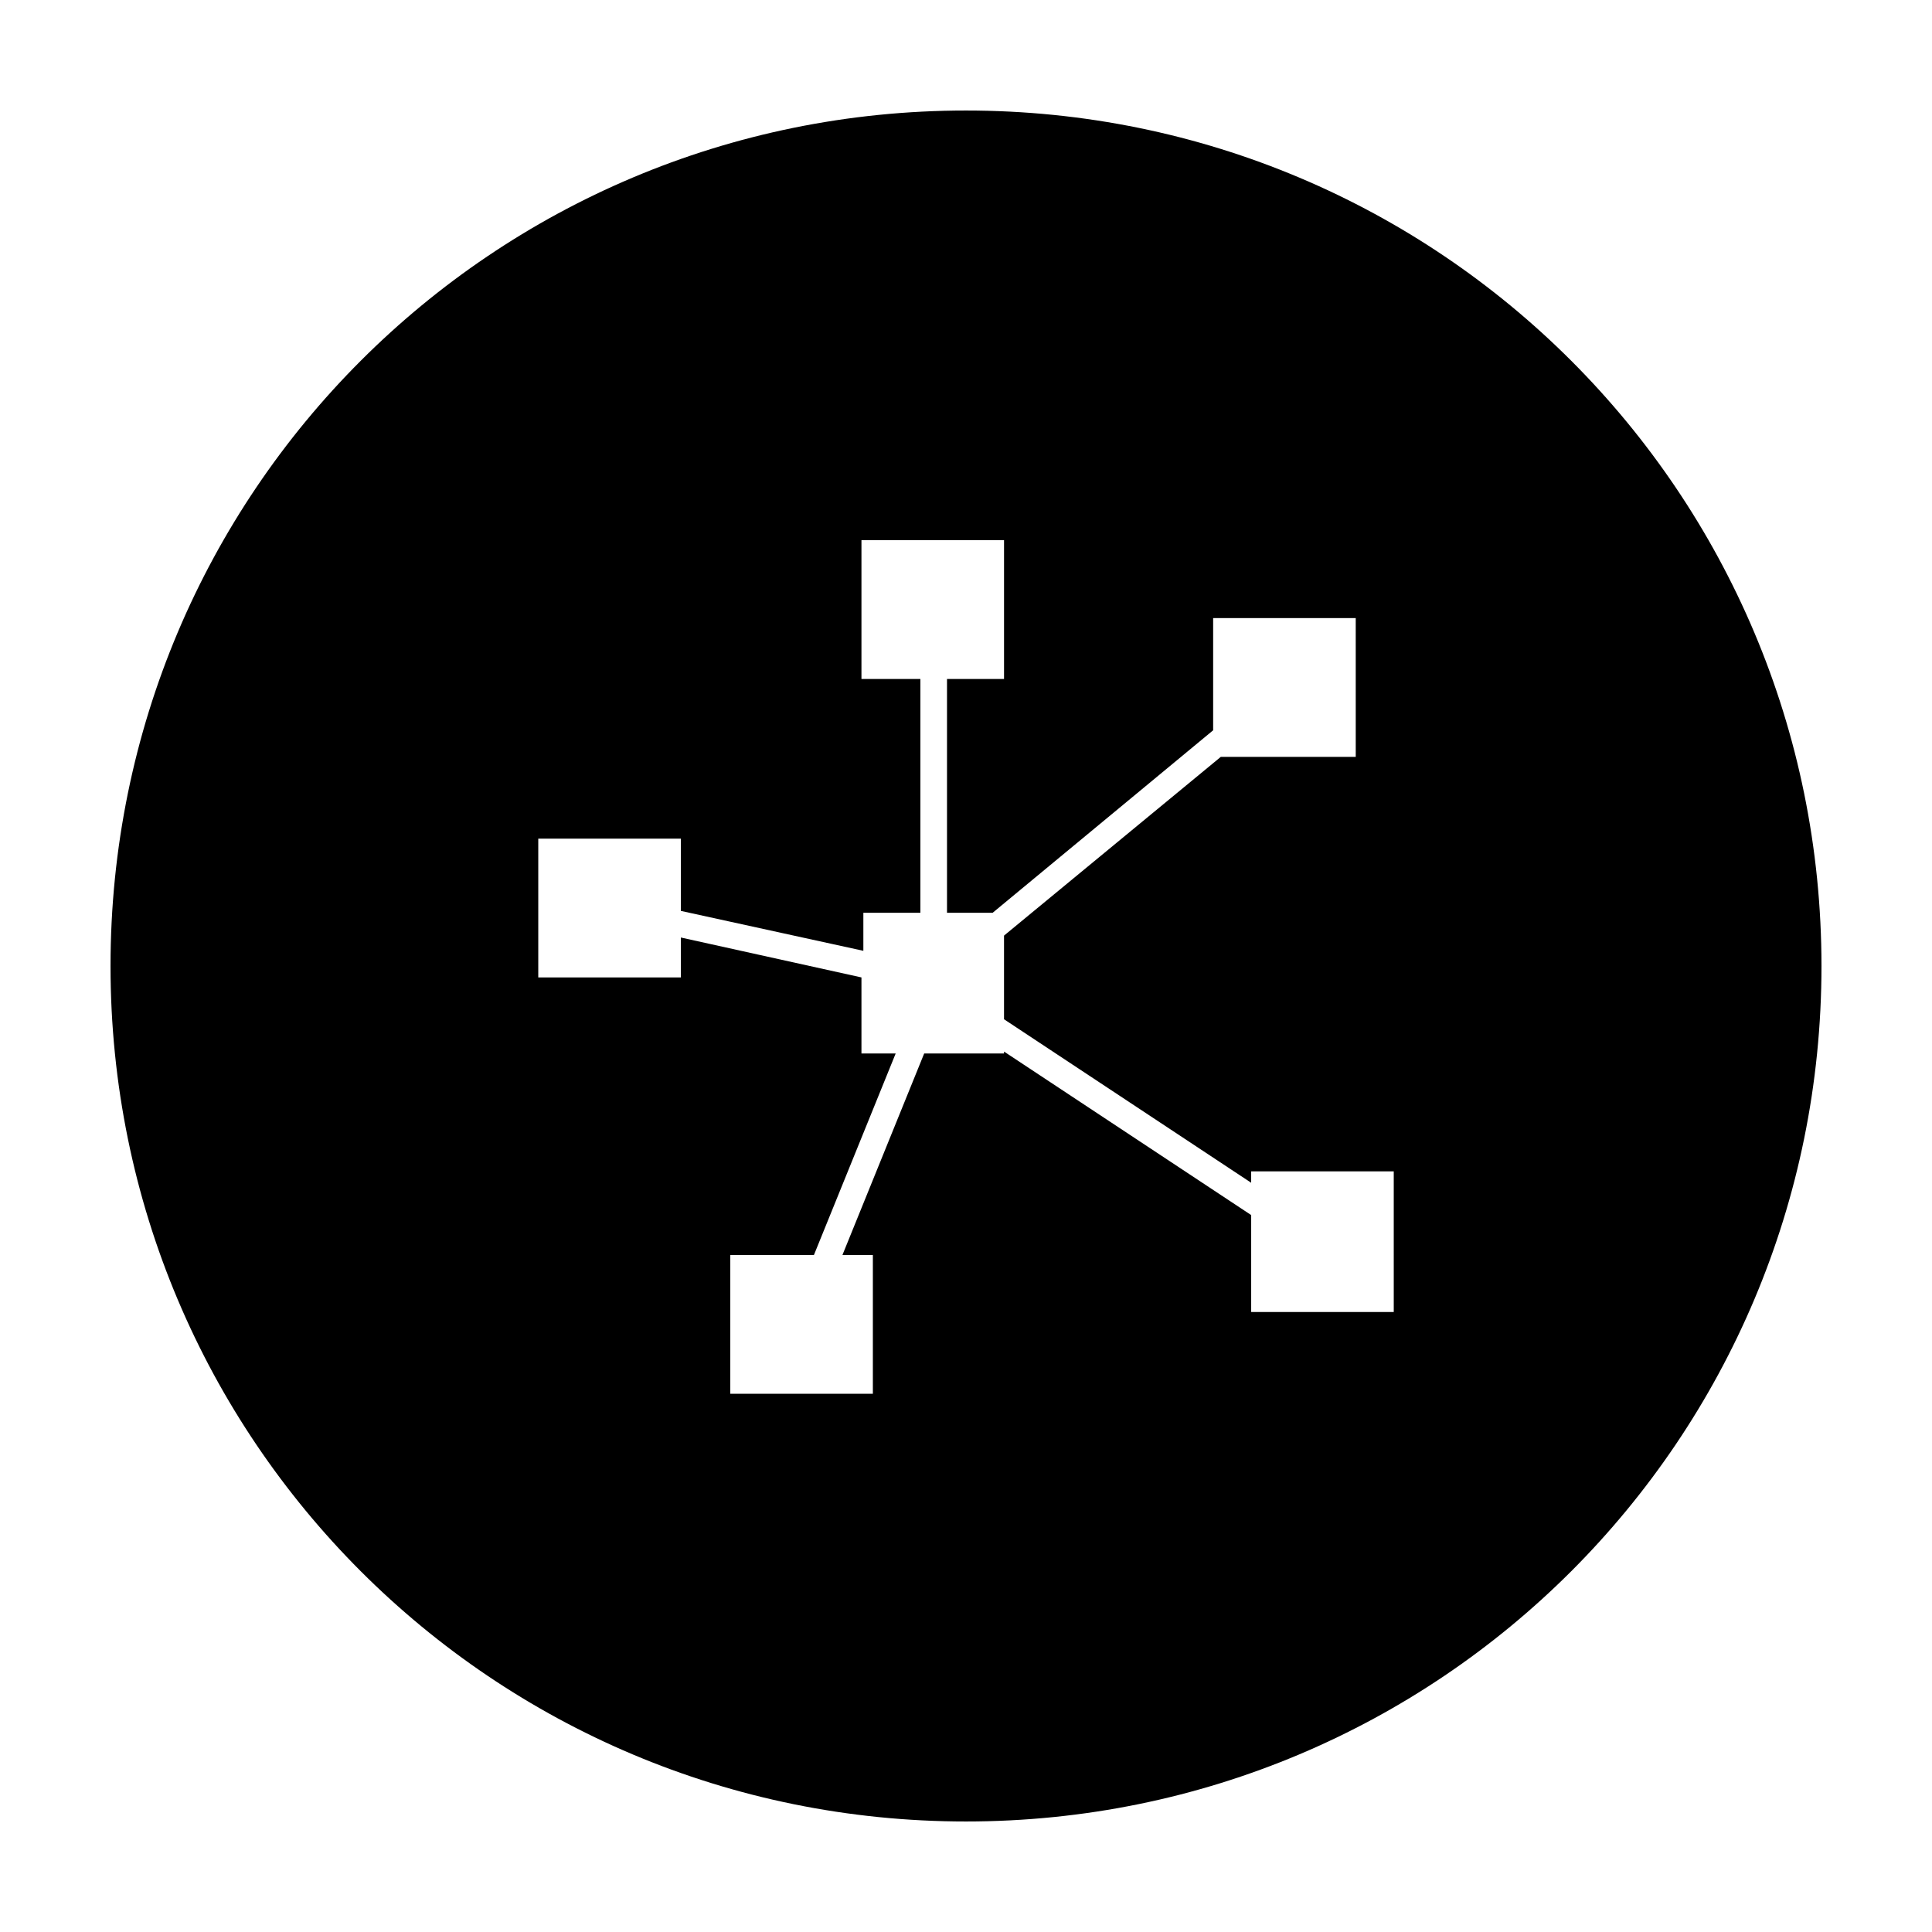
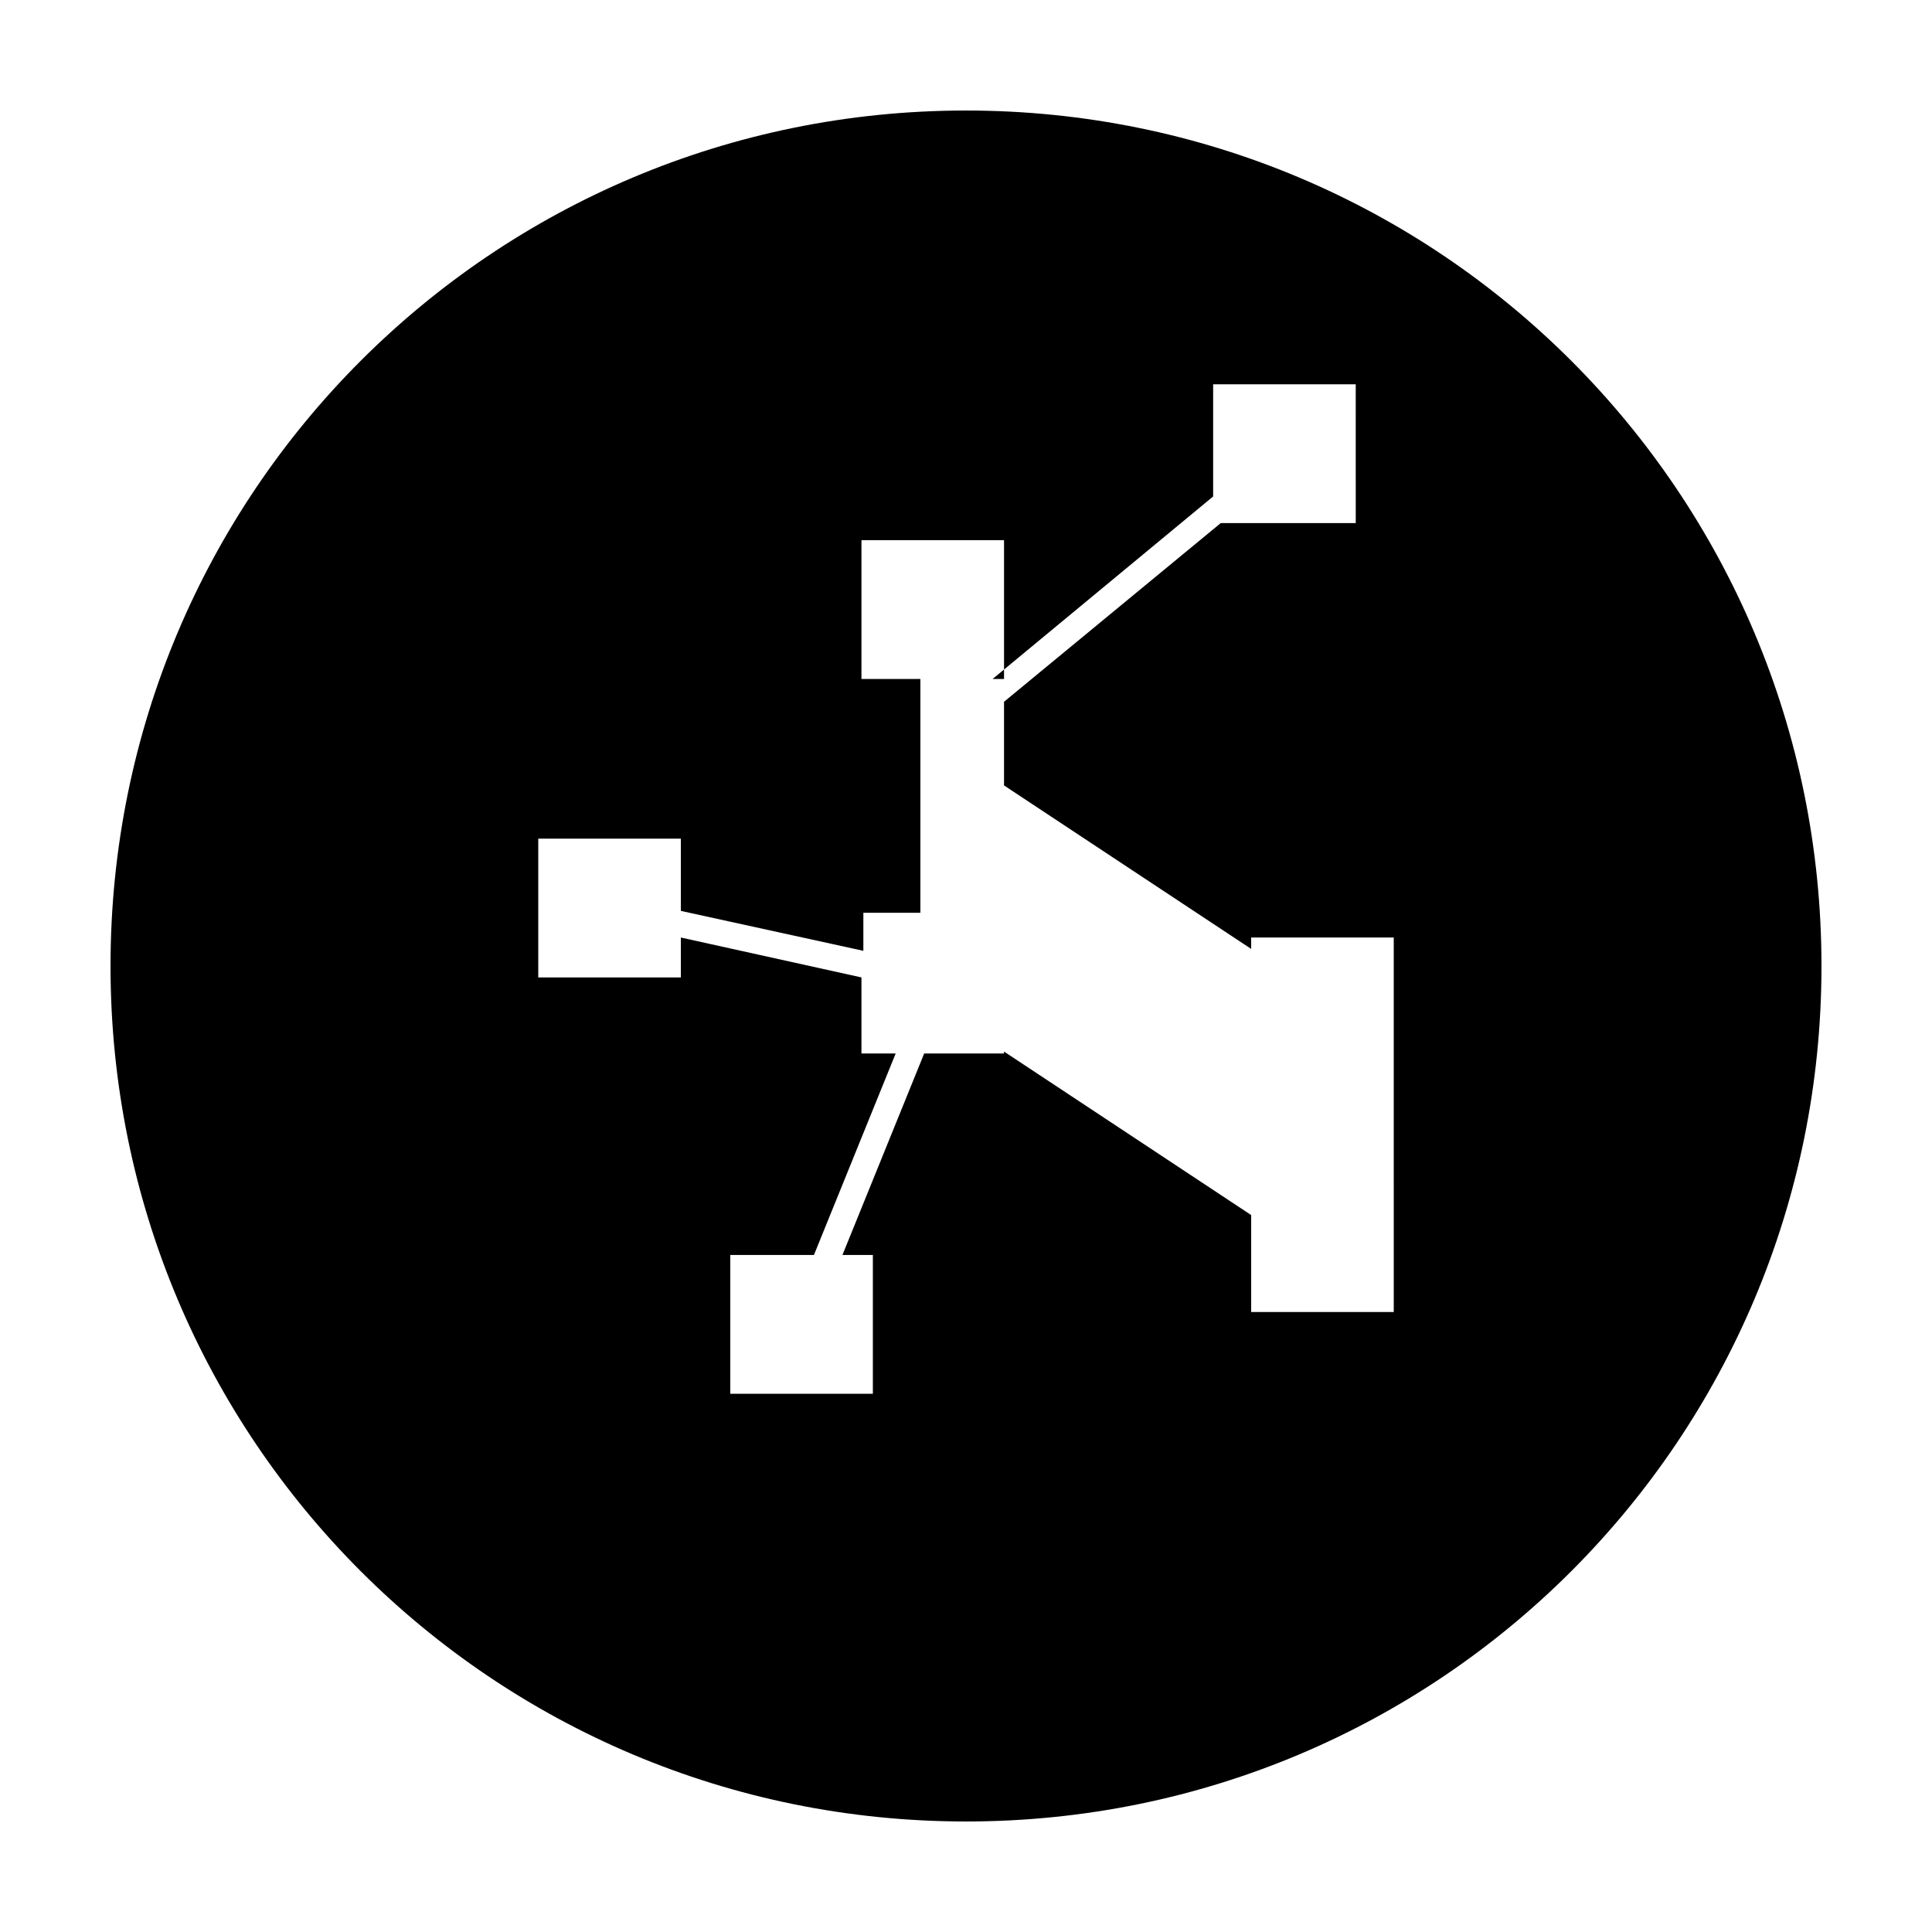
<svg xmlns="http://www.w3.org/2000/svg" fill="#000000" width="800px" height="800px" version="1.1" viewBox="144 144 512 512">
-   <path d="m400 173.29c-125.45 0-226.71 101.27-226.71 226.71s101.27 226.71 226.71 226.71 226.71-101.27 226.71-226.71c-0.004-125.45-101.27-226.71-226.71-226.71zm113.36 318.41h-37.785v-25.695l-65.496-43.328v0.504h-21.16l-21.664 53.402h8.062v36.777h-37.785v-36.777h22.168l21.664-53.402h-9.07v-20.152l-47.863-10.578v10.578h-37.785v-36.777h37.785v19.145l48.367 10.578v-10.078h15.113v-61.965h-15.617v-36.777h37.785v36.777h-15.113v61.969h12.09l58.441-48.367v-29.727h37.785l0.004 36.781h-35.77l-57.438 47.359v22.168l65.496 43.328v-3.023h37.785z" />
+   <path d="m400 173.29c-125.45 0-226.71 101.27-226.71 226.71s101.27 226.71 226.71 226.71 226.71-101.27 226.71-226.71c-0.004-125.45-101.27-226.71-226.71-226.71zm113.36 318.41h-37.785v-25.695l-65.496-43.328v0.504h-21.16l-21.664 53.402h8.062v36.777h-37.785v-36.777h22.168l21.664-53.402h-9.07v-20.152l-47.863-10.578v10.578h-37.785v-36.777h37.785v19.145l48.367 10.578v-10.078h15.113v-61.965h-15.617v-36.777h37.785v36.777h-15.113h12.09l58.441-48.367v-29.727h37.785l0.004 36.781h-35.77l-57.438 47.359v22.168l65.496 43.328v-3.023h37.785z" />
</svg>